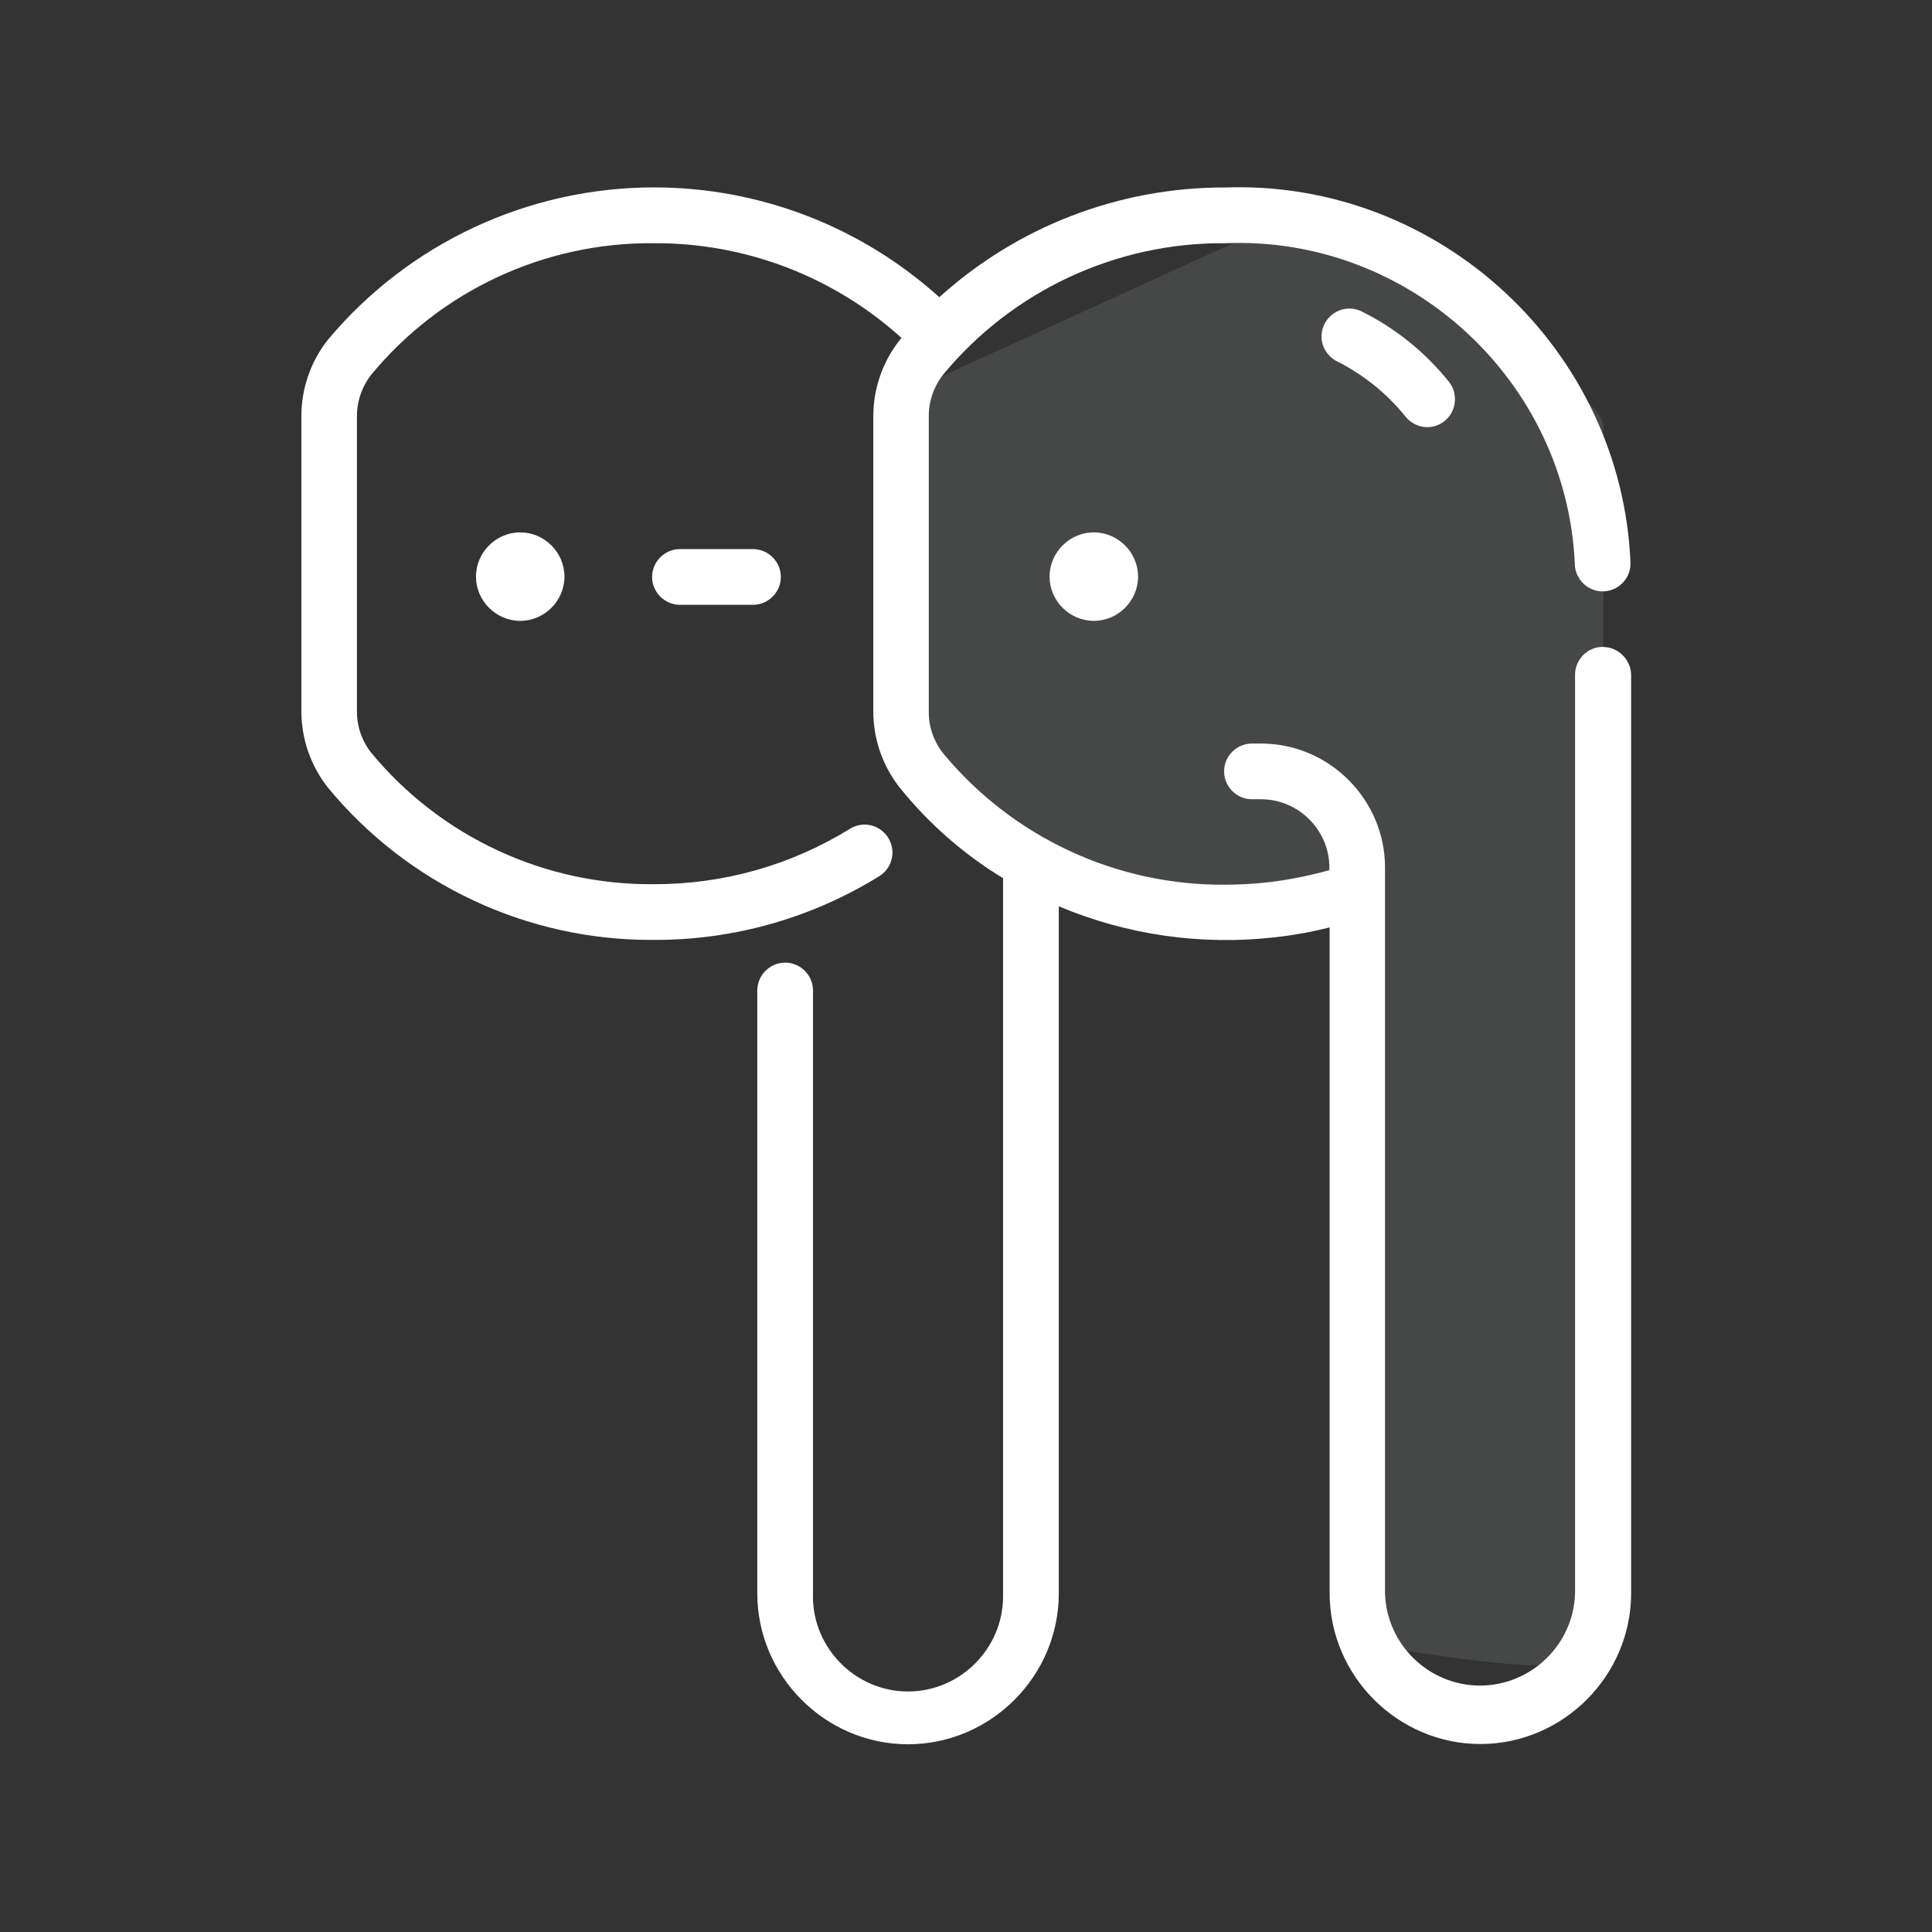
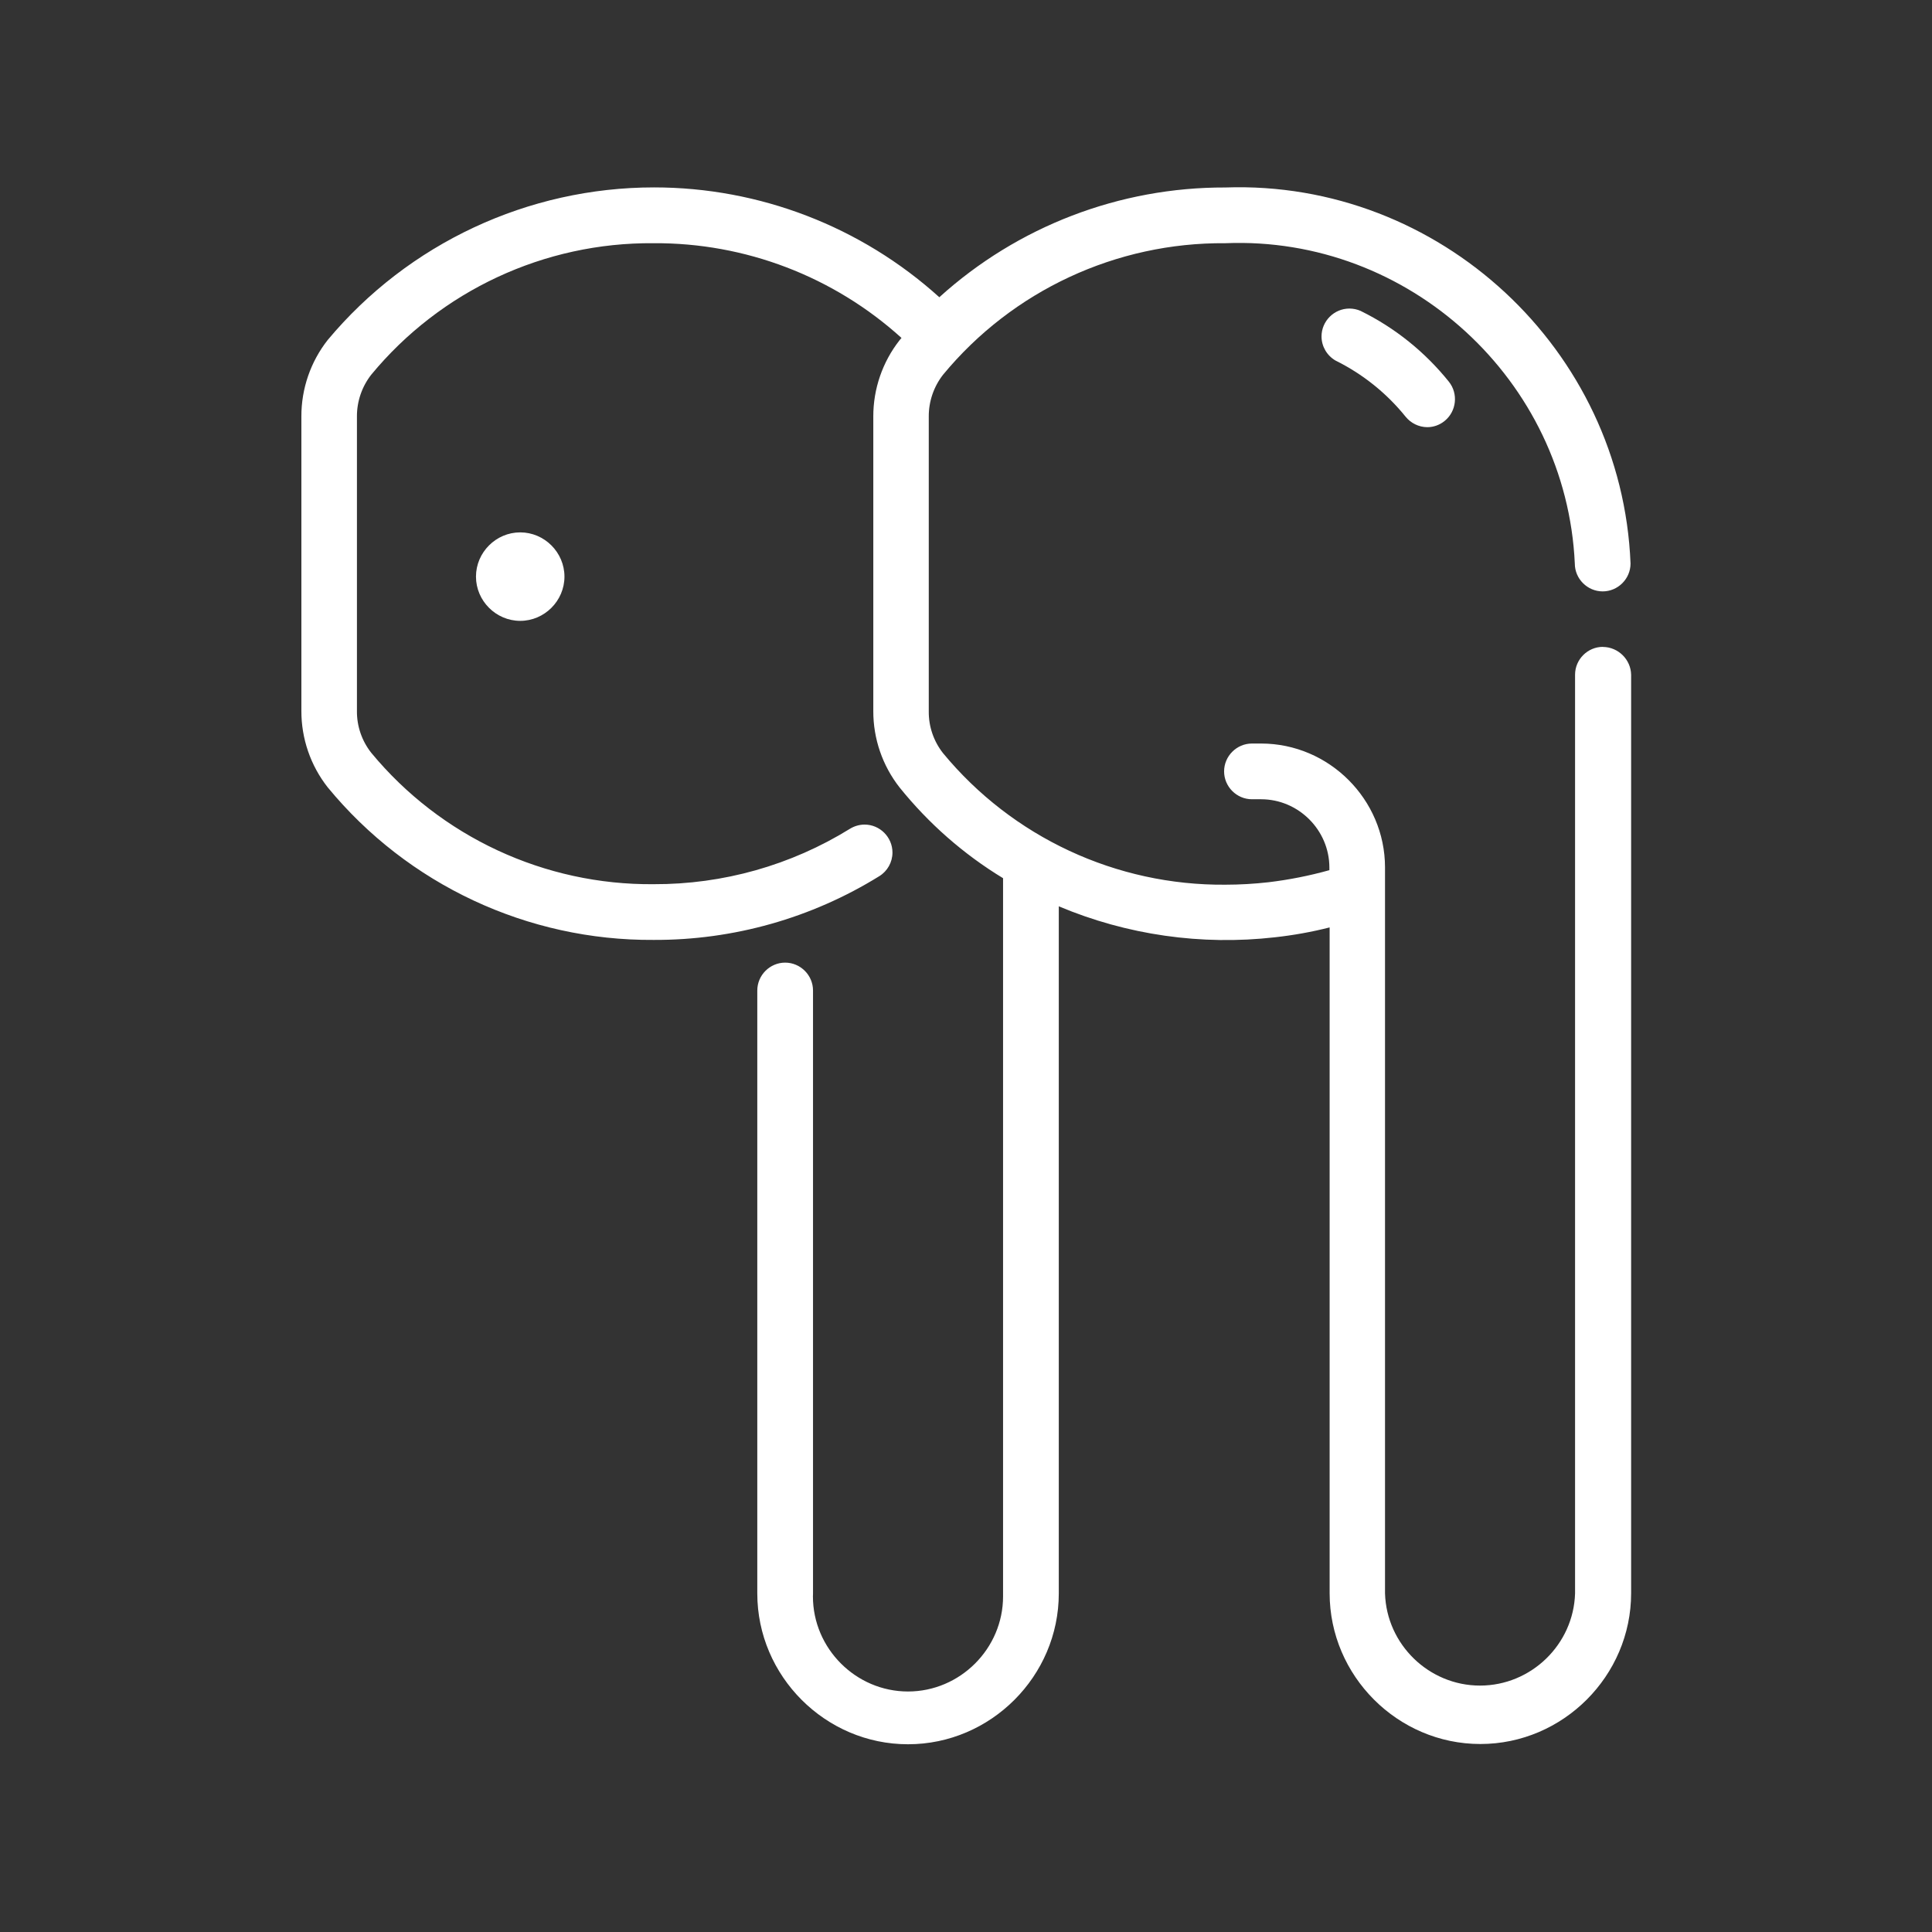
<svg xmlns="http://www.w3.org/2000/svg" width="100%" height="100%" viewBox="0 0 30 30" version="1.1" xml:space="preserve" style="fill-rule:evenodd;clip-rule:evenodd;stroke-linejoin:round;stroke-miterlimit:2;">
  <rect x="0" y="0" width="30" height="30" fill="#333333" stroke="none" />
  <g transform="matrix(1.311,0,0,1.311,15,15)">
    <g transform="matrix(1,0,0,1,-7.875,-9.219)">
      <clipPath id="_clip1">
        <rect x="0" y="0" width="15.75" height="18.438" />
      </clipPath>
      <g clip-path="url(#_clip1)">
        <g id="Grupo_12550" transform="matrix(1,0,0,1,1869,5060.44)">
          <g id="Rectángulo_4195" transform="matrix(1,0,0,1,-2223.75,-5098.08)">
-             <path d="M362.213,39.93L366.513,37.968C366.813,37.968 370.175,39.995 370.175,40.46L370.175,54.906C370.175,55.448 367.639,54.906 367.381,54.906L367.381,46.189C367.081,46.189 364.261,46.654 364.261,46.189L361.561,44.036C361.554,43.493 361.955,39.93 362.213,39.93Z" style="fill:rgb(240,251,255);fill-opacity:0.1;fill-rule:nonzero;" />
-           </g>
+             </g>
          <g id="noun-airpods-2936644" transform="matrix(1,0,0,1,-1984.17,-5065.47)">
            <g id="Trazado_10528" transform="matrix(1,0,0,1,-59.511,-117.863)">
              <path d="M177.8,127.5C177.8,127.787 177.563,128.024 177.276,128.024C176.989,128.024 176.752,127.787 176.752,127.5C176.752,127.213 176.989,126.976 177.276,126.976C177.563,126.976 177.8,127.213 177.8,127.5" style="fill:white;fill-rule:nonzero;" />
            </g>
            <g id="Trazado_10529" transform="matrix(1,0,0,1,-119.769,-123.469)">
-               <path d="M239.426,132.78C239.245,132.78 239.096,132.929 239.096,133.11C239.096,133.291 239.245,133.44 239.426,133.44L240.291,133.44C240.472,133.44 240.621,133.291 240.621,133.11C240.621,132.929 240.472,132.78 240.291,132.78L239.426,132.78Z" style="fill:white;fill-rule:nonzero;" />
-             </g>
+               </g>
            <path id="Trazado_10530" d="M130.589,10.469C130.589,10.469 130.588,10.469 130.588,10.469C130.408,10.469 130.259,10.618 130.259,10.798C130.259,10.798 130.259,10.799 130.259,10.799L130.259,21.68C130.241,22.285 129.739,22.772 129.133,22.772C128.528,22.772 128.026,22.285 128.008,21.68L128.008,13.08C128.007,12.276 127.346,11.615 126.542,11.614L126.432,11.614C126.251,11.614 126.102,11.763 126.102,11.944C126.102,12.125 126.251,12.274 126.432,12.274L126.542,12.274C126.984,12.275 127.348,12.639 127.349,13.081L127.349,13.114C127.112,13.18 126.871,13.228 126.627,13.257C126.458,13.276 126.287,13.286 126.117,13.286C124.825,13.297 123.595,12.724 122.773,11.728C122.662,11.587 122.602,11.412 122.604,11.233L122.604,7.741C122.603,7.562 122.663,7.387 122.773,7.246C123.595,6.25 124.825,5.677 126.117,5.688C128.291,5.599 130.156,7.309 130.256,9.482C130.256,9.663 130.405,9.812 130.586,9.812C130.767,9.812 130.916,9.663 130.916,9.482C130.815,6.946 128.652,4.939 126.116,5.028C124.865,5.024 123.656,5.488 122.729,6.328C121.803,5.491 120.599,5.027 119.35,5.027C117.859,5.027 116.441,5.689 115.485,6.834C115.282,7.092 115.172,7.412 115.173,7.74L115.173,11.227C115.172,11.555 115.282,11.875 115.485,12.133C116.433,13.286 117.853,13.95 119.345,13.94C120.289,13.944 121.216,13.682 122.018,13.185C122.115,13.125 122.174,13.019 122.174,12.905C122.174,12.723 122.025,12.574 121.844,12.574C121.783,12.574 121.722,12.592 121.67,12.624C120.972,13.056 120.167,13.283 119.346,13.28C118.054,13.292 116.823,12.719 116,11.723C115.889,11.582 115.829,11.407 115.831,11.228L115.831,7.741C115.83,7.562 115.89,7.387 116,7.246C116.822,6.25 118.052,5.677 119.344,5.688C120.429,5.681 121.477,6.082 122.281,6.81C122.274,6.817 122.266,6.828 122.259,6.836C122.056,7.094 121.946,7.414 121.947,7.742L121.947,11.229C121.946,11.557 122.056,11.877 122.259,12.135C122.602,12.561 123.016,12.925 123.484,13.209L123.484,21.682C123.484,21.693 123.484,21.704 123.484,21.716C123.484,22.333 122.976,22.842 122.358,22.842C121.741,22.842 121.232,22.333 121.232,21.716C121.232,21.704 121.233,21.693 121.233,21.682L121.233,14.539C121.233,14.358 121.084,14.209 120.903,14.209C120.722,14.209 120.573,14.358 120.573,14.539L120.573,21.681C120.573,22.66 121.379,23.467 122.358,23.467C123.338,23.467 124.144,22.66 124.144,21.681L124.144,13.542C124.951,13.882 125.833,14.008 126.703,13.909C126.922,13.885 127.139,13.846 127.352,13.792L127.352,21.678C127.352,22.657 128.158,23.464 129.137,23.464C130.117,23.464 130.923,22.657 130.923,21.678L130.923,10.8C130.92,10.619 130.77,10.471 130.589,10.47L130.589,10.469Z" style="fill:white;fill-rule:nonzero;" />
            <g id="Trazado_10531" transform="matrix(1,0,0,1,-255.494,-117.863)">
-               <path d="M380.577,127.5C380.577,127.787 380.34,128.024 380.053,128.024C379.766,128.024 379.529,127.787 379.529,127.5C379.529,127.213 379.766,126.976 380.053,126.976C380.34,126.976 380.577,127.213 380.577,127.5" style="fill:white;fill-rule:nonzero;" />
-             </g>
+               </g>
            <g id="Trazado_10532" transform="matrix(1,0,0,1,-347.987,-41.12)">
              <path d="M475.709,47.611C475.666,47.592 475.62,47.582 475.573,47.582C475.392,47.582 475.243,47.731 475.243,47.912C475.243,48.03 475.307,48.139 475.409,48.198C475.73,48.357 476.013,48.583 476.238,48.862C476.301,48.94 476.395,48.986 476.495,48.987C476.57,48.987 476.642,48.961 476.7,48.914C476.842,48.8 476.865,48.59 476.751,48.448C476.469,48.097 476.114,47.811 475.71,47.612L475.709,47.611Z" style="fill:white;fill-rule:nonzero;" />
            </g>
          </g>
        </g>
      </g>
    </g>
  </g>
</svg>